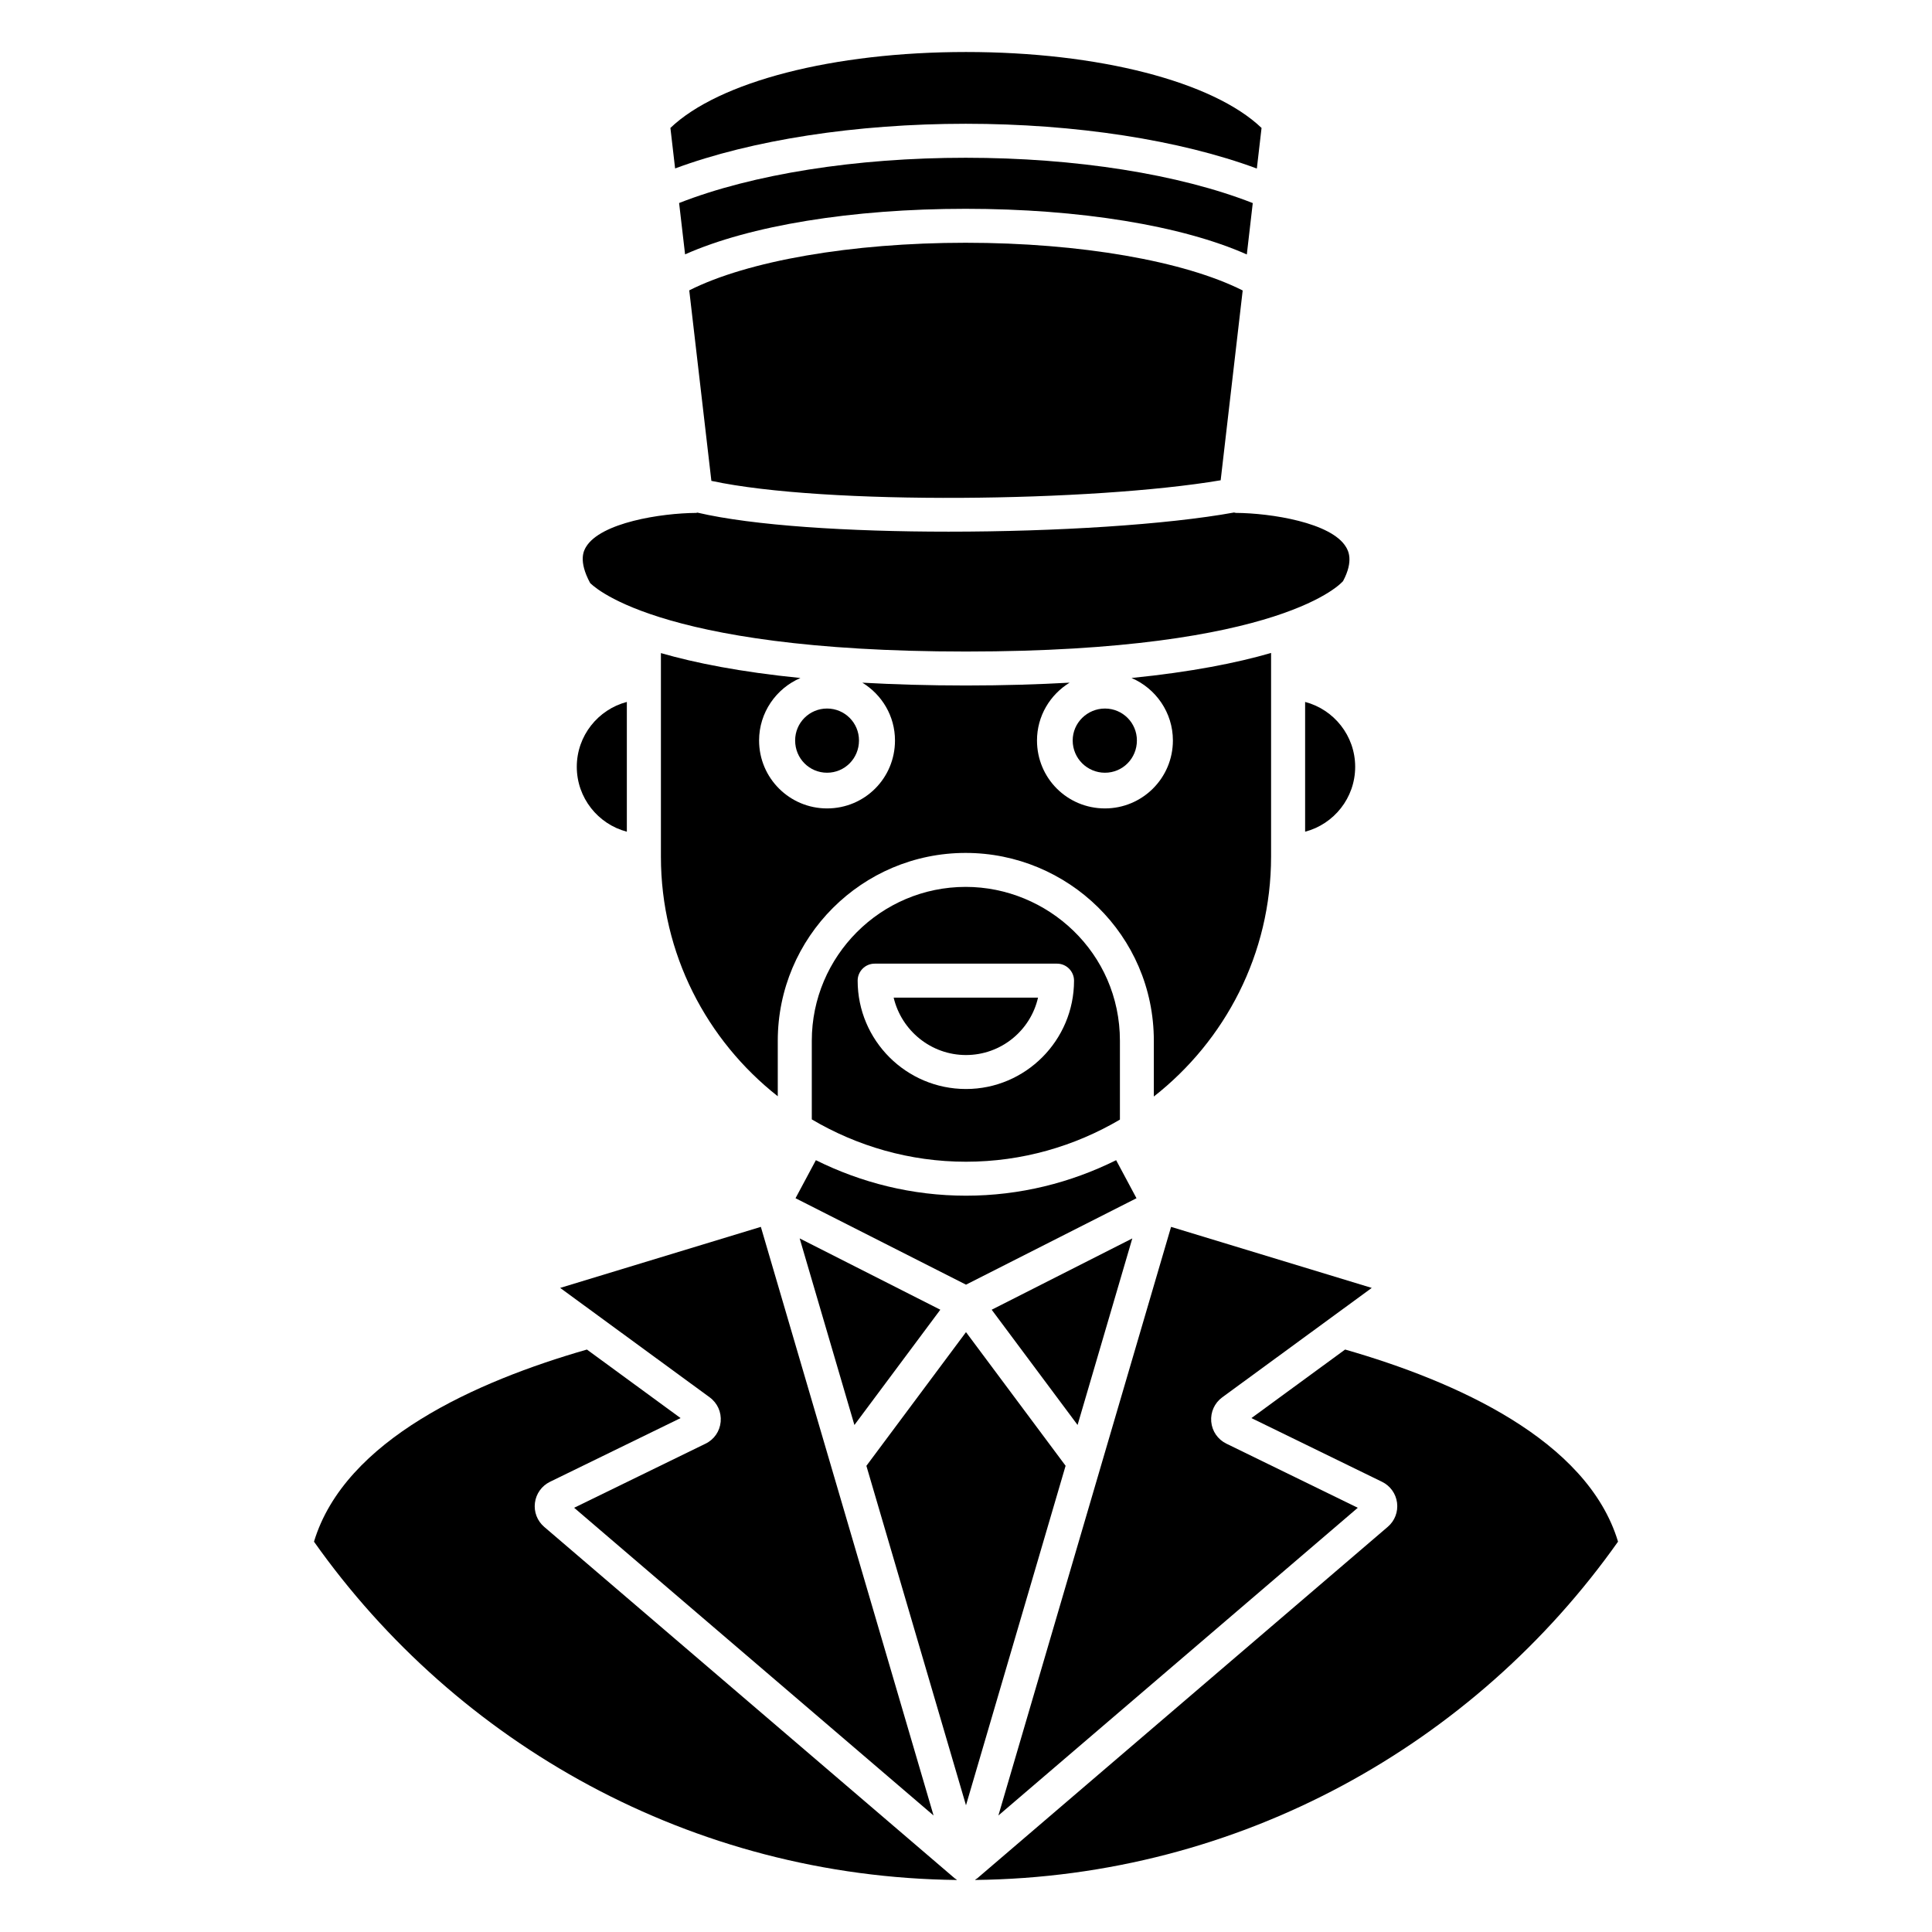
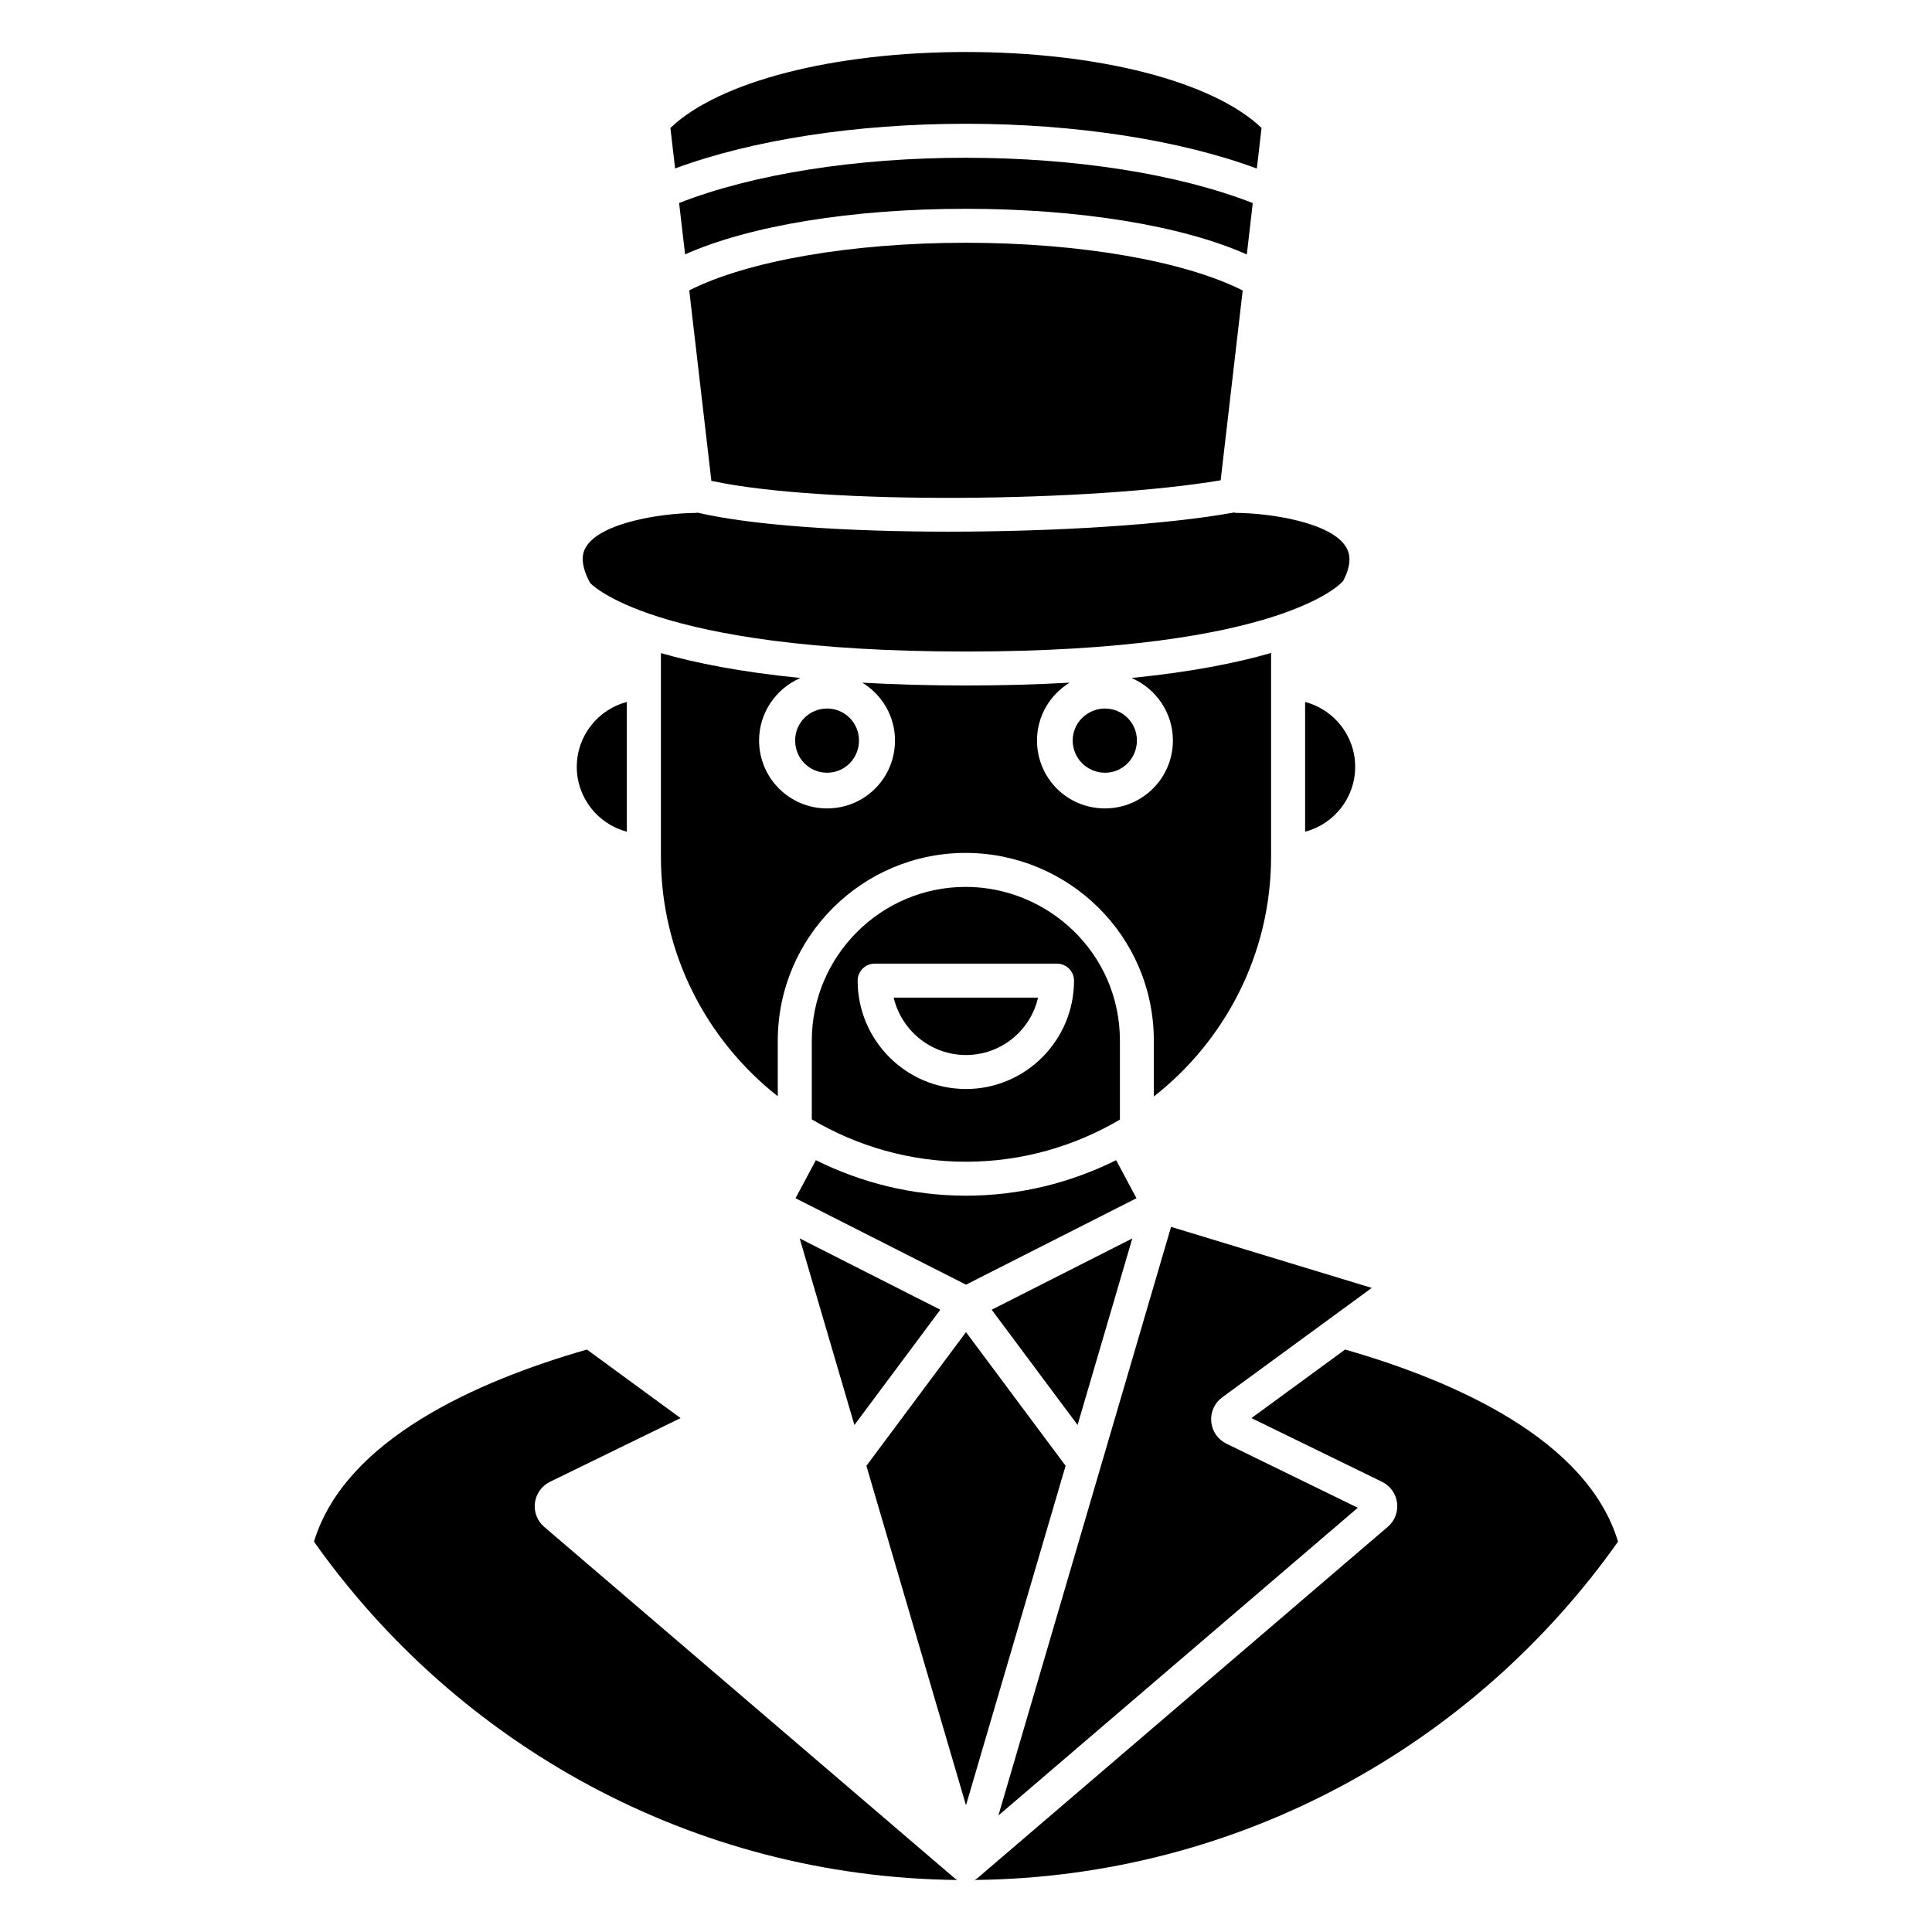
<svg xmlns="http://www.w3.org/2000/svg" fill="#000000" width="800px" height="800px" version="1.1" viewBox="144 144 512 512">
  <g>
    <path d="m419.09 408.38h-38.262c2.07 8.734 9.902 15.215 19.176 15.215 9.273-0.004 17.105-6.484 19.086-15.215z" />
    <path d="m355.92 472.19 14.508 49.449 22.766-30.551z" />
    <path d="m440.79 440.71v-20.895c0-23.336-19.191-40.781-40.875-40.781-22.508 0-40.781 18.367-40.781 40.781v20.84c12.008 7.078 25.953 11.215 40.871 11.215 14.883-0.004 28.793-4.117 40.785-11.16zm-69.504-36.832c0-2.43 1.98-4.5 4.5-4.5h48.344c2.519 0 4.5 2.07 4.5 4.5 0 15.844-12.875 28.719-28.629 28.719-15.84 0-28.715-12.875-28.715-28.719z" />
    <path d="m445.29 340.23c0-4.684-3.781-8.461-8.461-8.461-4.684 0-8.555 3.781-8.555 8.461 0 4.769 3.871 8.551 8.555 8.551 4.68 0 8.461-3.781 8.461-8.551z" />
-     <path d="m330.97 526.59-34.816 16.984 95.25 81.547-45.77-155.99-53.184 16.176 10.188 7.457c0.004 0.004 0.008 0.008 0.016 0.012l29.414 21.527c2.066 1.516 3.148 3.934 2.918 6.473-0.227 2.531-1.73 4.711-4.016 5.816z" />
    <path d="m399.93 176.8c29.152 0 56.785 4.316 77.148 11.863l1.246-10.758c-12.836-12.277-43.168-20.125-78.324-20.125-35.168 0-65.5 7.848-78.336 20.125l1.246 10.734c20.324-7.535 47.906-11.84 77.02-11.84z" />
    <path d="m480.85 371.02v-53.98c-9.059 2.629-21.082 5.035-36.984 6.633 6.43 2.758 10.965 9.148 10.965 16.559 0 9.992-8.102 18.008-18.008 18.008-9.992 0-18.008-8.012-18.008-18.008 0-6.484 3.469-12.148 8.648-15.32-8.32 0.461-17.367 0.75-27.469 0.75-10.098 0-19.145-0.285-27.461-0.746 5.18 3.172 8.648 8.832 8.648 15.316 0 9.992-8.012 18.008-18.008 18.008-9.902 0-18.008-8.012-18.008-18.008 0-7.406 4.531-13.797 10.957-16.555-15.906-1.594-27.926-3.992-36.973-6.602v53.949c0 25.754 12.148 48.684 30.969 63.496v-14.703c0-27.457 22.328-49.785 49.785-49.785 27.016 0 49.875 21.738 49.875 49.785v14.773c18.883-14.812 31.07-37.773 31.07-63.57z" />
    <path d="m507.53 485.31-53.184-16.176-45.762 155.99 95.242-81.547-34.816-16.992c-2.285-1.113-3.789-3.293-4.019-5.824-0.219-2.539 0.871-4.953 2.918-6.457z" />
    <path d="m400 460.87c-14.297 0-27.773-3.445-39.785-9.41l-5.394 10.082 45.18 22.906 45.18-22.906-5.394-10.082c-12.012 5.965-25.492 9.41-39.785 9.41z" />
    <path d="m429.57 521.63 14.504-49.434-37.266 18.895z" />
    <path d="m363.18 348.78c4.68 0 8.461-3.781 8.461-8.551 0-4.684-3.781-8.461-8.461-8.461-4.684 0-8.461 3.781-8.461 8.461-0.004 4.769 3.777 8.551 8.461 8.551z" />
    <path d="m500.47 501.64-24.828 18.168 34.598 16.879c2.188 1.062 3.684 3.144 3.992 5.551 0.309 2.418-0.605 4.805-2.461 6.387l-108.84 93.191c-0.109 0.094-0.25 0.133-0.367 0.215-0.055 0.039-0.062 0.109-0.117 0.148-0.035 0.023-0.078 0.012-0.113 0.031 70.352-0.77 132.54-36.035 170.46-89.66-8.148-27.023-43.125-42.523-72.324-50.91z" />
    <path d="m400 497.03-26.398 35.43 26.395 89.961 26.398-89.977z" />
    <path d="m499.93 297.99c2.891-5.449 1.309-8.133 0.781-9.016-3.844-6.488-19.941-8.996-29.188-9.051-0.168 0-0.316-0.086-0.484-0.105-17.836 3.238-47.188 5.078-75.672 5.078-26.344 0-51.766-1.582-66.539-5.047-0.121 0.012-0.227 0.074-0.348 0.078-9.25 0.059-25.348 2.562-29.199 9.051-0.52 0.883-2.109 3.562 1.117 9.535v-0.004c0.105 0 16.055 18.152 99.605 18.152 84.297-0.008 99.785-18.488 99.926-18.672z" />
    <path d="m397.44 642.04c-0.117-0.082-0.254-0.121-0.367-0.215l-108.85-93.184c-1.848-1.582-2.769-3.969-2.461-6.379 0.309-2.414 1.793-4.492 3.984-5.566l34.613-16.887-24.82-18.164c-29.199 8.383-64.168 23.887-72.328 50.914 37.922 53.625 100.11 88.891 170.46 89.66-0.035-0.02-0.078-0.012-0.113-0.031-0.055-0.039-0.066-0.109-0.117-0.148z" />
    <path d="m489.87 330.02v34.391c7.621-2 13.266-8.949 13.266-17.195 0-8.242-5.644-15.195-13.266-17.195z" />
    <path d="m310.12 364.41v-34.391c-7.621 2-13.266 8.949-13.266 17.191 0 8.25 5.644 15.199 13.266 17.199z" />
    <path d="m467.49 271.28 5.836-50.301c-15.488-7.812-43.09-12.645-73.426-12.645-30.301 0-57.82 4.816-73.242 12.613l5.863 50.488c30.203 6.492 101.18 5.555 134.97-0.156z" />
    <path d="m323.97 197.8 1.582 13.609c17.129-7.621 44.18-12.074 74.348-12.074 30.199 0 57.332 4.461 74.52 12.098l1.574-13.617c-19.5-7.652-46.957-12.008-76.066-12.008-29.086-0.004-56.504 4.348-75.957 11.992z" />
  </g>
</svg>